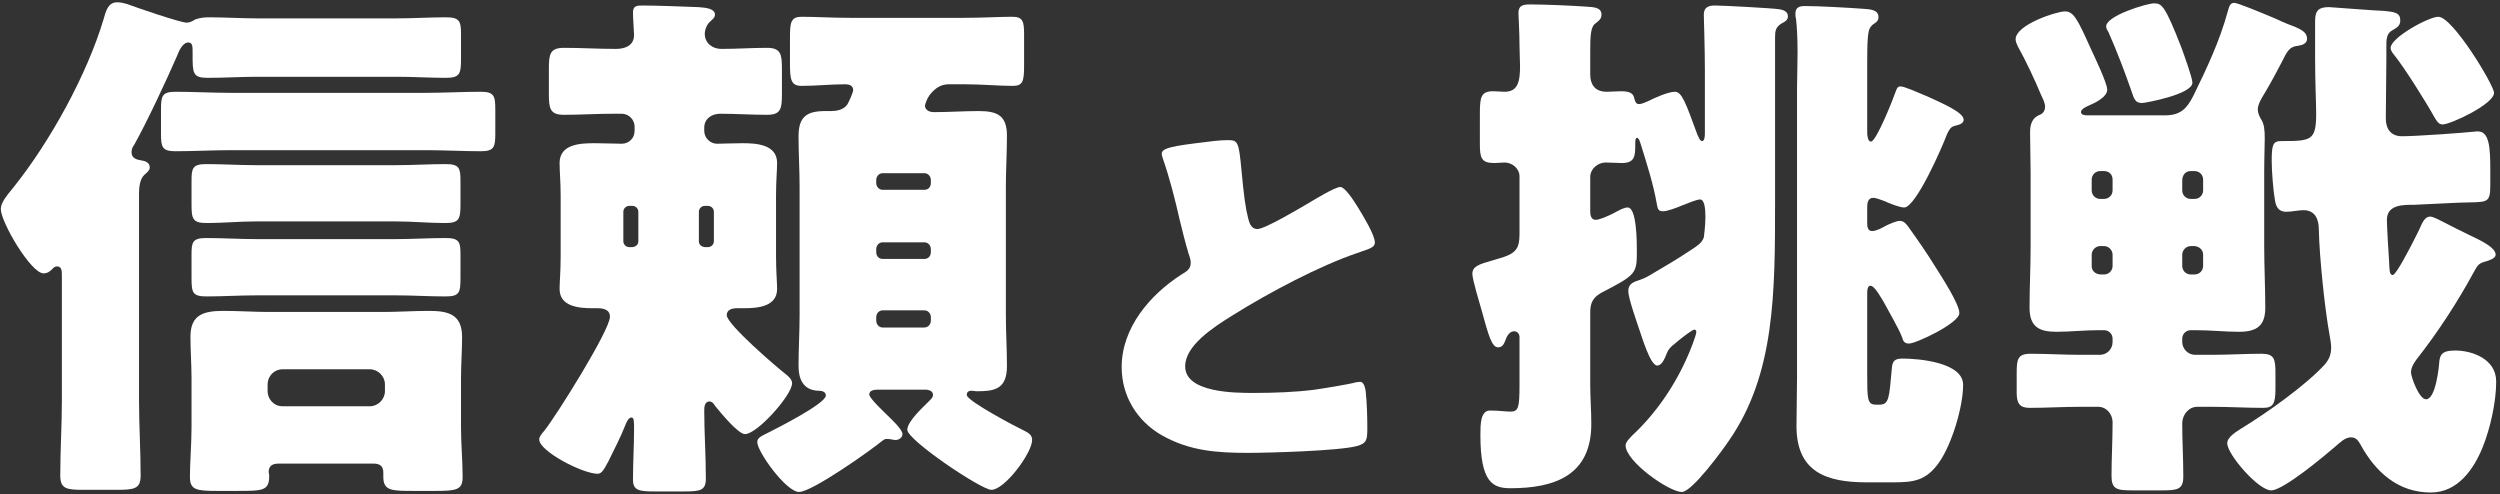
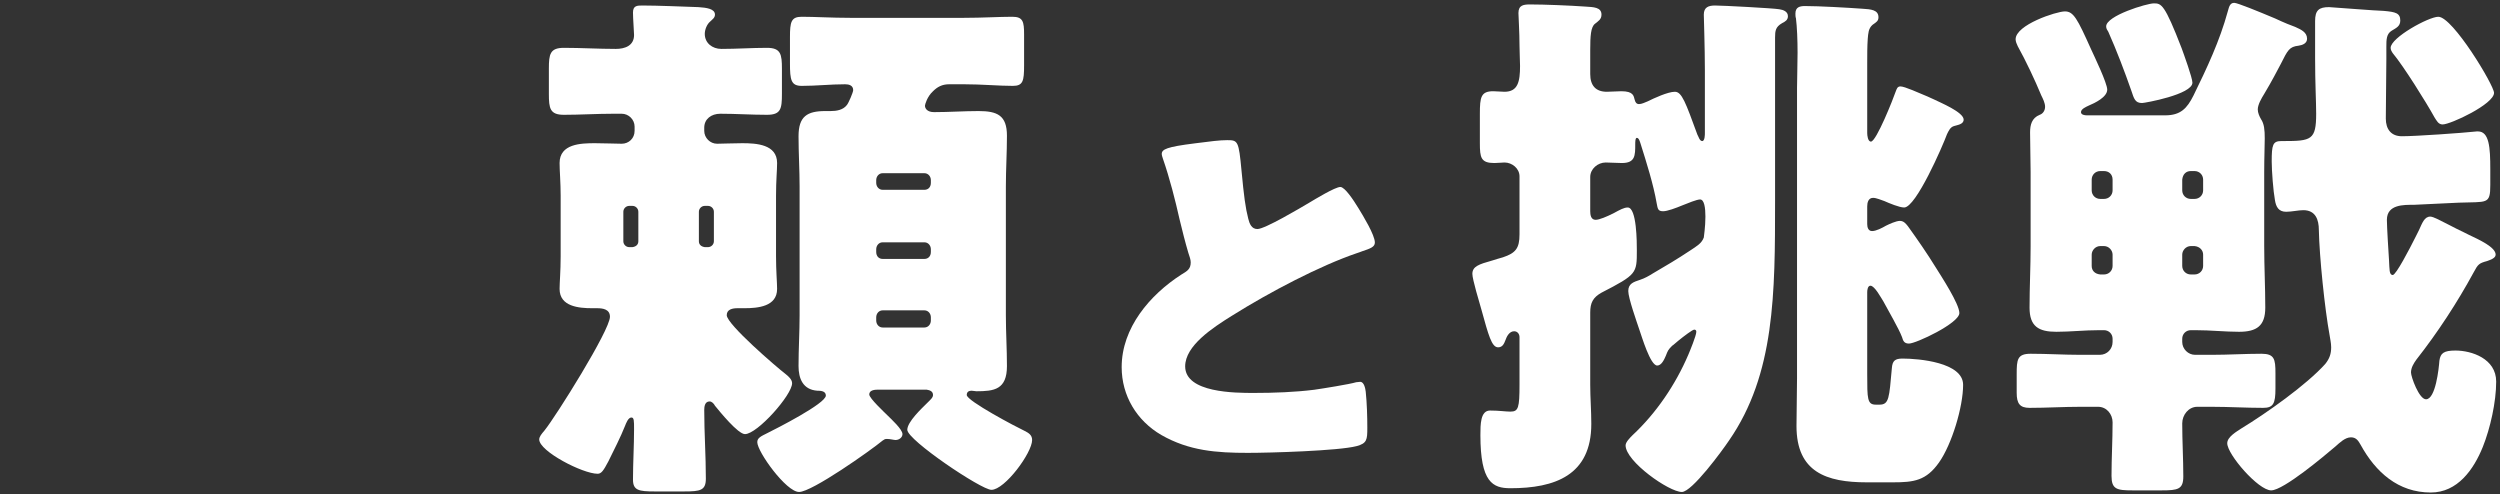
<svg xmlns="http://www.w3.org/2000/svg" width="541" height="107" viewBox="0 0 541 107" fill="none">
  <rect x="0" y="0" width="541" height="107" fill="#333333" stroke="none" />
  <path d="M466.091 0.73C467.714 0.73 468.41 0.846 472.12 10.468C472.583 11.744 474.438 16.845 474.438 17.888C474.438 20.439 464.12 22.294 463.54 22.294C462.033 22.294 461.801 21.366 461.221 19.627C459.714 15.338 458.091 11.048 456.236 6.874C456.004 6.527 455.773 6.179 455.773 5.715C455.773 3.396 464.584 0.73 466.091 0.73ZM493.684 30.525H494.147C500.176 30.525 501.219 30.293 501.219 24.613C501.219 21.946 500.988 18.12 500.988 12.555V4.556C500.988 2.237 501.799 1.541 504.002 1.541C504.35 1.541 514.552 2.353 515.827 2.353C518.378 2.585 519.421 2.817 519.421 4.44C519.421 5.715 518.494 6.063 517.566 6.642C516.407 7.338 516.407 8.613 516.407 10.12V12.787C516.407 17.077 516.291 21.366 516.291 25.656C516.291 27.975 517.451 29.482 519.769 29.482C522.784 29.482 532.754 28.786 536 28.438H536.232C538.667 28.438 538.899 31.916 538.899 36.554V40.032C538.899 44.322 538.203 43.626 532.058 43.858C528.812 43.974 525.566 44.206 522.32 44.322C520.233 44.322 516.523 44.206 516.523 47.568C516.523 49.075 516.871 54.64 516.987 56.379C517.103 58.234 516.987 59.509 517.798 59.509C518.494 59.509 521.392 53.944 522.784 51.162L523.479 49.771C524.175 48.264 524.639 46.872 525.914 46.872C526.609 46.872 528.233 47.8 530.088 48.727C531.131 49.307 532.174 49.771 533.102 50.234L534.261 50.814C536.464 51.858 540.058 53.481 540.058 55.104C540.058 55.915 538.783 56.263 538.203 56.495C536.464 56.959 536.232 57.191 535.305 58.93C531.711 65.538 527.537 71.915 522.9 77.827C522.32 78.639 521.74 79.566 521.74 80.61C521.74 81.537 523.479 86.406 524.986 86.406C527.073 86.406 527.769 79.682 527.885 78.059C528.117 76.436 528.812 75.856 531.363 75.856C534.841 75.856 540.174 77.595 540.174 82.581C540.174 86.986 538.899 92.667 537.276 96.725C535.305 101.594 531.827 106.579 526.03 106.579C518.958 106.579 514.088 102.174 510.842 96.261C510.378 95.45 509.915 94.638 508.755 94.638C507.48 94.638 506.321 95.797 505.393 96.609C503.074 98.58 494.147 106.116 491.481 106.116C488.698 106.116 481.974 98.348 481.974 95.913C481.974 94.522 484.061 93.363 485.104 92.667C490.437 89.421 499.133 83.276 503.19 78.755C504.118 77.595 504.466 76.552 504.466 75.161C504.466 74.233 504.234 73.306 504.118 72.494C503.074 66.813 501.915 55.568 501.799 49.771C501.799 47.568 501.104 45.481 498.437 45.481C497.394 45.481 495.886 45.829 494.727 45.829C493.104 45.829 492.524 44.785 492.292 43.278C491.945 41.423 491.597 37.018 491.597 34.931C491.597 31.337 491.829 30.525 493.684 30.525ZM517.335 10.352C517.335 8.15 525.566 3.628 527.653 3.628C530.783 3.628 539.71 18.468 539.71 20.091C539.71 22.526 530.319 26.931 528.58 26.931C527.653 26.931 527.305 26.12 526.841 25.424C524.986 22.062 520.117 14.294 517.798 11.512C517.566 11.164 517.335 10.816 517.335 10.352ZM451.599 24.96H468.525C471.888 24.96 473.279 23.453 474.67 20.671C477.569 14.758 480.351 8.845 482.09 2.469C482.322 1.773 482.438 0.614 483.481 0.614C484.177 0.614 488.698 2.469 492.292 3.976C494.263 4.903 496.002 5.599 496.698 5.831C497.973 6.411 499.249 6.99 499.249 8.381C499.249 9.425 498.205 9.773 497.394 9.889C495.423 10.12 495.075 10.816 493.568 13.831C492.756 15.338 491.713 17.424 489.974 20.323C489.394 21.25 488.582 22.642 488.582 23.685C488.582 24.381 488.93 25.192 489.278 25.772C489.974 26.815 490.09 28.091 490.09 29.946C490.09 31.685 489.974 34.003 489.974 37.25V53.249C489.974 57.77 490.206 62.06 490.206 66.581C490.206 70.523 488.351 71.799 484.525 71.799C481.51 71.799 478.38 71.451 475.134 71.451H474.09C473.047 71.451 472.235 72.262 472.235 73.306V74.001C472.235 75.508 473.511 76.784 475.018 76.784H478.612C482.206 76.784 485.8 76.552 489.394 76.552C492.176 76.552 492.408 77.711 492.408 80.726V84.088C492.408 87.334 491.945 88.261 489.742 88.261C486.032 88.261 482.322 88.03 478.612 88.03H475.482C473.627 88.03 472.235 89.769 472.235 91.624C472.235 95.45 472.467 99.275 472.467 103.101C472.467 105.884 471.308 106.116 467.83 106.116H461.453C458.091 106.116 456.932 105.884 456.932 102.985C456.932 99.159 457.164 95.334 457.164 91.392C457.164 89.653 455.888 88.03 454.033 88.03H450.208C446.498 88.03 442.904 88.261 439.194 88.261C437.107 88.261 436.411 87.334 436.411 85.015V80.957C436.411 77.827 436.527 76.552 439.426 76.552C443.02 76.552 446.614 76.784 450.208 76.784H454.381C456.004 76.784 457.164 75.508 457.164 74.001V73.306C457.164 72.262 456.352 71.451 455.309 71.451H454.265C451.019 71.451 448.005 71.799 444.99 71.799C441.165 71.799 439.194 70.639 439.194 66.581C439.194 62.176 439.426 57.77 439.426 53.249V37.25C439.426 34.351 439.31 31.569 439.31 28.67C439.31 27.047 439.657 25.54 441.396 24.844C442.092 24.613 442.556 23.917 442.556 23.105C442.556 22.294 442.092 21.366 441.744 20.671C440.353 17.309 438.382 13.135 436.643 10.005C436.411 9.541 436.179 8.961 436.179 8.497C436.179 5.367 444.99 2.469 446.845 2.469C448.7 2.469 449.512 3.976 452.526 10.7C453.222 12.207 456.004 18.004 456.004 19.395C456.004 21.018 453.338 22.294 451.947 22.873C451.483 23.105 450.324 23.569 450.324 24.265C450.324 24.844 451.135 24.96 451.599 24.96ZM457.164 41.191V38.873C457.164 37.713 456.352 37.018 455.309 37.018H454.497C453.454 37.018 452.642 37.829 452.642 38.873V41.191C452.642 42.235 453.454 43.046 454.497 43.046H455.309C456.352 43.046 457.164 42.235 457.164 41.191ZM472.235 38.873V41.191C472.235 42.235 473.047 43.046 474.09 43.046H474.902C475.945 43.046 476.757 42.235 476.757 41.191V38.873C476.757 37.829 475.945 37.018 474.902 37.018H474.09C473.047 37.018 472.351 37.713 472.235 38.873ZM454.497 59.393H455.309C456.352 59.393 457.164 58.582 457.164 57.538V55.104C457.164 54.176 456.352 53.249 455.309 53.249H454.497C453.454 53.249 452.642 54.176 452.642 55.104V57.538C452.642 58.582 453.338 59.277 454.497 59.393ZM474.902 53.249H474.09C473.047 53.249 472.235 54.176 472.235 55.104V57.538C472.235 58.582 473.047 59.393 474.09 59.393H474.902C475.945 59.393 476.757 58.582 476.757 57.538V55.104C476.757 54.176 476.061 53.365 474.902 53.249Z" fill="white" />
  <path d="M361.864 74.813C360.937 75.74 360.937 75.856 360.473 77.016C360.125 77.827 359.546 79.103 358.618 79.103C357.111 79.103 355.256 72.726 354.792 71.451C354.212 69.712 352.358 64.495 352.358 62.987C352.358 61.364 353.517 61.016 354.908 60.553C355.952 60.205 356.763 59.741 357.691 59.161C360.473 57.538 363.024 56.031 365.806 54.176C367.197 53.249 368.241 52.669 368.704 51.394C368.704 51.278 369.052 49.075 369.052 46.872C369.052 45.017 368.82 43.162 367.893 43.162C367.197 43.162 365.226 43.974 364.067 44.438C362.676 45.017 360.821 45.713 359.893 45.713C358.734 45.713 358.734 45.133 358.502 43.974C357.807 39.916 356.299 35.163 355.024 31.105C354.908 30.757 354.676 29.83 354.212 29.83C353.865 29.83 353.865 30.757 353.865 31.221C353.865 33.656 353.865 35.279 350.966 35.279C349.807 35.279 348.532 35.163 347.488 35.163C345.749 35.163 344.126 36.554 344.126 38.293V45.713C344.126 46.408 344.242 47.568 345.285 47.568C346.097 47.568 347.72 46.872 349.111 46.177C350.618 45.365 351.43 44.901 352.242 44.901C354.212 44.901 354.212 52.553 354.212 54.176C354.212 59.161 354.212 59.393 346.561 63.335C344.706 64.379 344.126 65.538 344.126 67.625V83.276C344.126 86.059 344.358 88.841 344.358 91.74C344.358 102.869 336.474 105.652 326.852 105.652C323.026 105.652 320.359 104.377 320.359 94.174C320.359 91.855 320.359 88.841 322.446 88.841C324.417 88.841 325.808 89.073 326.852 89.073C328.591 89.073 328.822 88.261 328.822 83.16V72.958C328.822 72.262 328.359 71.683 327.663 71.683C326.62 71.683 326.04 72.842 325.808 73.537C325.46 74.465 325.113 75.161 324.185 75.161C322.794 75.161 322.098 72.494 320.591 67.045C320.127 65.422 318.62 60.437 318.62 59.277C318.62 57.654 320.011 57.191 322.91 56.379C323.605 56.147 324.417 55.915 325.228 55.683C328.011 54.756 328.822 53.712 328.822 50.698V38.177C328.822 36.438 327.199 35.163 325.576 35.163C324.997 35.163 324.185 35.279 323.374 35.279C320.475 35.279 320.243 34.119 320.243 30.989V24.613C320.243 21.018 320.475 19.743 323.142 19.743C323.953 19.743 324.765 19.859 325.576 19.859C328.475 19.859 328.938 17.656 328.938 14.294C328.938 13.019 328.822 11.512 328.822 9.889C328.822 6.874 328.591 3.628 328.591 2.817C328.591 1.077 329.75 0.962 331.141 0.962C334.156 0.962 339.836 1.193 343.083 1.425C344.822 1.541 346.561 1.541 346.561 3.164C346.561 4.208 345.865 4.556 345.169 5.135C344.242 5.831 344.126 7.802 344.126 10.816V16.033C344.126 18.468 345.285 19.859 347.72 19.859C348.763 19.859 349.807 19.743 350.85 19.743C353.517 19.743 353.517 20.787 353.749 21.598C353.865 22.062 354.097 22.526 354.676 22.526C355.256 22.526 355.952 22.178 356.531 21.946C357.922 21.25 360.937 19.859 362.444 19.859C363.951 19.859 364.763 22.178 367.313 29.134C367.545 29.482 367.777 30.525 368.357 30.525C368.936 30.525 368.936 29.134 368.936 28.786V15.106C368.936 10.468 368.704 3.628 368.704 3.164C368.704 1.541 369.748 1.193 371.139 1.193C372.762 1.193 383.776 1.773 385.051 2.005C385.863 2.121 386.906 2.469 386.906 3.512C386.906 4.324 386.327 4.671 385.631 5.019C384.24 5.831 384.124 6.642 384.124 8.15V43.394C384.124 63.451 384.124 80.957 374.154 95.334C372.762 97.42 366.154 106.463 363.951 106.463C361.169 106.463 351.778 99.855 351.778 96.377C351.778 95.681 352.705 94.754 353.285 94.174C358.386 89.421 362.56 83.276 365.342 76.784C365.69 75.972 367.081 72.61 367.081 71.799C367.081 71.335 366.734 71.335 366.618 71.335C366.27 71.335 364.415 72.726 363.14 73.769C362.56 74.233 362.096 74.697 361.864 74.813ZM404.065 63.219V80.957C404.065 86.29 404.065 87.566 405.92 87.566H406.732C408.818 87.566 408.818 86.059 409.398 79.682C409.514 78.059 410.094 77.595 411.717 77.595C415.195 77.595 424.818 78.407 424.818 83.276C424.818 88.029 422.383 96.145 419.6 100.087C416.818 104.029 414.151 104.377 409.63 104.377H403.949C395.254 104.377 388.761 102.174 388.761 92.203C388.761 88.725 388.877 85.363 388.877 81.885V19.048C388.877 16.961 388.993 14.178 388.993 11.396C388.993 8.613 388.877 5.831 388.646 3.976C388.53 3.628 388.53 3.28 388.53 2.932C388.53 1.541 389.457 1.309 390.616 1.309C393.631 1.309 399.775 1.657 403.022 1.889C404.877 2.005 406.5 2.121 406.5 3.744C406.5 4.556 406.036 4.787 405.224 5.367C404.297 6.179 404.297 7.222 404.181 8.381C404.065 10.005 404.065 11.86 404.065 13.714V28.786C404.065 29.25 404.181 30.641 404.877 30.641C406.036 30.641 409.746 21.25 410.21 19.859C410.442 19.279 410.557 18.7 411.253 18.7C412.181 18.7 415.195 20.091 417.166 20.903C417.745 21.134 418.093 21.366 418.441 21.482C419.832 22.178 424.934 24.265 424.934 25.888C424.934 26.931 423.542 27.047 422.847 27.279C422.035 27.511 421.687 28.323 421.34 29.018C420.412 31.569 414.615 44.901 412.065 44.901C411.021 44.901 408.818 43.974 407.775 43.51C407.079 43.278 406.036 42.815 405.34 42.815C404.297 42.815 404.065 43.858 404.065 44.669V48.495C404.065 49.191 404.297 50.002 405.108 50.002C406.036 50.002 407.311 49.307 408.123 48.843C408.818 48.495 410.326 47.8 411.137 47.8C411.949 47.8 412.412 48.379 412.876 48.959C414.963 51.858 417.05 54.872 418.905 57.886C420.064 59.741 424.006 65.77 424.006 67.741C424.006 69.944 414.615 74.349 413.108 74.349C412.065 74.349 411.833 73.769 411.601 72.958C410.905 71.103 408.587 67.161 407.543 65.19C407.079 64.495 405.688 61.828 404.761 61.828C404.181 61.828 404.065 62.755 404.065 63.219Z" fill="white" />
  <path d="M251.403 33.334C251.403 32.303 252.433 31.788 258.617 31.015C261.966 30.585 263.941 30.328 265.573 30.328C267.892 30.328 268.063 30.5 268.665 36.94C269.18 42.437 269.523 45.013 270.124 47.332C270.382 48.362 270.811 49.565 272.1 49.565C273.731 49.565 281.375 45.013 283.264 43.897C284.552 43.124 288.932 40.461 290.048 40.461C290.993 40.461 292.796 43.124 293.999 45.099C294.943 46.645 297.52 50.853 297.52 52.484C297.52 53.429 296.575 53.773 294.772 54.374C294.428 54.545 293.999 54.631 293.569 54.803C285.754 57.465 274.848 63.133 266.518 68.372C262.395 70.948 256.47 74.813 256.47 79.279C256.47 85.032 267.376 85.032 271.327 85.032C275.707 85.032 280.258 84.861 284.38 84.345C286.184 84.088 292.109 83.143 293.483 82.714C293.741 82.714 294.085 82.628 294.342 82.628C295.201 82.628 295.459 84.088 295.545 84.775C295.802 87.265 295.888 90.099 295.888 92.59C295.888 95.166 295.802 95.939 293.569 96.54C289.619 97.571 274.762 98 270.039 98C263.254 98 257.329 97.571 251.317 94.136C245.993 91.044 242.729 85.634 242.729 79.45C242.729 70.948 248.827 63.82 255.611 59.441C256.899 58.668 257.672 58.238 257.672 56.778C257.672 56.177 257.414 55.49 257.157 54.717C256.47 52.399 255.869 49.994 255.267 47.504C254.323 43.295 253.121 38.572 251.661 34.364C251.575 34.106 251.403 33.591 251.403 33.334Z" fill="white" />
  <path d="M201.439 69.364V68.668C201.439 67.857 200.859 67.161 200.048 67.161H191.005C190.193 67.161 189.613 67.857 189.613 68.668V69.364C189.613 70.175 190.193 70.871 191.005 70.871H200.048C200.859 70.871 201.439 70.175 201.439 69.364ZM201.439 54.524V53.944C201.439 53.133 200.859 52.437 200.048 52.437H191.005C190.193 52.437 189.613 53.133 189.613 53.944V54.524C189.613 55.452 190.193 56.031 191.005 56.031H200.048C200.859 56.031 201.439 55.452 201.439 54.524ZM201.439 39.568V38.989C201.439 38.177 200.859 37.481 200.048 37.481H191.005C190.193 37.481 189.613 38.177 189.613 38.989V39.568C189.613 40.38 190.193 41.075 191.005 41.075H200.048C200.859 41.075 201.439 40.496 201.439 39.568ZM200.511 84.32H189.961C189.265 84.32 188.106 84.436 188.106 85.363C188.106 86.174 191.352 89.189 192.048 89.885C192.859 90.696 195.294 92.899 195.294 93.942C195.294 94.638 194.599 95.218 193.787 95.218C193.439 95.218 192.628 94.986 191.932 94.986C191.468 94.986 191.352 95.102 191.005 95.334C188.338 97.536 175.701 106.463 172.918 106.463C170.136 106.463 163.875 97.768 163.875 95.681C163.875 94.754 164.687 94.406 166.078 93.71C167.933 92.783 178.715 87.334 178.715 85.595C178.715 84.551 177.44 84.551 176.86 84.551C173.73 84.32 172.803 81.885 172.803 79.218C172.803 75.508 173.034 71.914 173.034 68.204V40.38C173.034 36.786 172.803 33.076 172.803 29.482C172.803 25.192 174.658 24.033 178.599 24.033H179.759C181.034 24.033 182.425 23.801 183.237 22.758C183.585 22.41 184.628 19.975 184.628 19.511C184.628 18.468 183.701 18.236 182.889 18.236C179.759 18.236 176.628 18.584 173.498 18.584C171.179 18.584 170.948 17.308 170.948 13.714V8.034C170.948 4.787 171.179 3.628 173.498 3.628C176.281 3.628 179.991 3.86 183.932 3.86H208.627C212.569 3.86 216.279 3.628 219.061 3.628C221.38 3.628 221.612 4.671 221.612 7.454V14.178C221.612 17.54 221.38 18.584 219.177 18.584C216.163 18.584 212.453 18.236 208.627 18.236H205.381C203.873 18.236 202.83 18.816 201.903 19.743C200.627 20.902 200.163 22.642 200.163 22.873C200.163 23.453 200.627 24.265 202.134 24.265C205.381 24.265 208.627 24.033 211.757 24.033C215.815 24.033 217.902 24.96 217.902 29.366C217.902 33.076 217.67 36.67 217.67 40.38V68.204C217.67 71.914 217.902 75.508 217.902 79.218C217.902 84.32 215.119 84.667 211.293 84.667C210.946 84.667 210.598 84.551 210.25 84.551C209.67 84.551 209.206 84.783 209.206 85.479C209.206 86.754 219.989 92.435 221.728 93.247C222.655 93.71 223.351 94.174 223.351 95.218C223.351 98 217.438 106 214.54 106C212.337 106 196.338 95.218 196.338 93.015C196.338 91.276 199.468 88.377 200.627 87.218C201.323 86.522 201.903 86.059 201.903 85.479C201.903 84.667 201.207 84.436 200.511 84.32ZM152.514 53.48H153.209C153.905 53.48 154.485 52.901 154.485 52.205V45.829C154.485 45.133 153.905 44.553 153.209 44.553H152.514C151.818 44.553 151.238 45.133 151.238 45.829V52.205C151.238 52.901 151.702 53.365 152.514 53.48ZM136.167 53.48H136.862C137.674 53.365 138.138 52.901 138.138 52.205V45.829C138.138 45.133 137.558 44.553 136.862 44.553H136.167C135.471 44.553 134.891 45.133 134.891 45.829V52.205C134.891 52.901 135.471 53.48 136.167 53.48ZM167.933 42.351V55.452C167.933 58.698 168.165 61.132 168.165 62.524C168.165 66.349 163.991 66.697 161.093 66.697H159.586C158.542 66.697 157.267 66.929 157.267 68.204C157.267 70.175 168.049 79.45 170.02 80.957C170.6 81.421 171.411 82.117 171.411 82.928C171.411 85.479 163.875 93.942 161.209 93.942C159.702 93.942 155.76 89.073 154.717 87.798C154.485 87.334 154.021 86.87 153.557 86.87C152.514 86.87 152.398 88.029 152.398 88.725C152.398 93.71 152.746 98.58 152.746 103.565C152.746 106.116 151.586 106.347 148.108 106.347H141.616C138.254 106.347 136.978 106.116 136.978 103.797C136.978 100.319 137.21 96.377 137.21 92.899C137.21 91.044 137.21 90.348 136.631 90.348C135.935 90.348 135.471 91.624 135.239 92.203C134.428 94.29 132.689 97.768 131.645 99.855C130.602 101.826 130.138 102.522 129.327 102.522C126.08 102.522 116.689 97.652 116.689 95.102C116.689 94.522 117.153 93.942 117.849 93.131C120.284 90.116 131.993 71.451 131.993 68.552C131.993 66.929 130.486 66.697 129.211 66.697H128.167C125.269 66.697 121.095 66.349 121.095 62.524C121.095 61.132 121.327 58.698 121.327 55.452V42.351C121.327 39.452 121.095 37.018 121.095 35.279C121.095 31.105 125.732 30.989 128.747 30.989C130.718 30.989 133.384 31.105 134.544 31.105C136.051 31.105 137.326 29.945 137.326 28.322V27.395C137.326 25.888 136.051 24.613 134.544 24.613H132.689C129.095 24.613 125.501 24.844 122.023 24.844C119.008 24.844 118.776 23.453 118.776 20.323V14.874C118.776 11.743 119.008 10.352 122.023 10.352C125.732 10.352 129.558 10.584 133.268 10.584C135.239 10.584 137.21 9.889 137.21 7.57C137.21 6.874 136.978 4.092 136.978 2.701C136.978 1.193 137.906 1.193 139.065 1.193C142.195 1.193 147.76 1.425 151.123 1.541C152.862 1.657 154.717 1.889 154.717 3.164C154.717 3.86 154.137 4.208 153.673 4.671C152.977 5.251 152.514 6.41 152.514 7.338C152.514 9.309 154.137 10.584 156.108 10.584C159.47 10.584 162.716 10.352 165.962 10.352C168.977 10.352 169.209 11.743 169.209 14.874V20.323C169.209 23.569 168.977 24.844 165.962 24.844C162.6 24.844 159.238 24.613 155.876 24.613C153.905 24.613 152.398 25.772 152.398 27.627V28.322C152.398 29.83 153.673 31.105 155.18 31.105C155.992 31.105 158.89 30.989 160.629 30.989C163.644 30.989 168.165 31.221 168.165 35.279C168.165 36.902 167.933 38.989 167.933 42.351Z" fill="white" />
-   <path d="M96.401 64.147C92.807 64.147 89.329 63.915 85.735 63.915H55.359C51.765 63.915 48.287 64.147 44.693 64.147C41.679 64.147 41.447 63.335 41.447 60.205V54.988C41.447 52.437 41.679 51.51 44.577 51.51C48.171 51.51 51.765 51.742 55.359 51.742H85.735C89.329 51.742 92.923 51.51 96.517 51.51C99.415 51.51 99.647 52.437 99.647 54.988V60.205C99.647 63.335 99.415 64.147 96.401 64.147ZM96.401 48.264C92.807 48.264 89.329 47.916 85.735 47.916H55.359C51.765 47.916 48.287 48.264 44.693 48.264C41.679 48.264 41.447 47.336 41.447 44.206V39.105C41.447 36.438 41.679 35.511 44.577 35.511C48.171 35.511 51.765 35.742 55.359 35.742H85.735C89.329 35.742 92.923 35.511 96.517 35.511C99.415 35.511 99.647 36.438 99.647 39.105V44.206C99.647 47.336 99.415 48.264 96.401 48.264ZM104.052 32.728C100.111 32.728 96.053 32.496 92.111 32.496H49.91C45.968 32.496 41.911 32.728 37.969 32.728C35.071 32.728 34.839 31.8 34.839 28.902V23.685C34.839 20.787 35.071 19.859 37.969 19.859C41.911 19.859 45.968 20.091 49.91 20.091H92.111C96.053 20.091 100.111 19.859 104.052 19.859C106.951 19.859 107.183 20.787 107.183 23.685V28.902C107.183 31.8 106.951 32.728 104.052 32.728ZM57.91 83.16V84.667C57.91 86.29 59.185 87.914 61.156 87.914H80.054C81.793 87.914 83.3 86.406 83.3 84.667V83.16C83.3 81.421 81.793 79.914 80.054 79.914H61.156C59.301 79.914 57.91 81.421 57.91 83.16ZM80.749 100.319H60.576C59.649 100.319 58.142 100.319 58.142 102.174C58.142 102.406 58.258 102.637 58.258 102.985C58.258 106.232 56.867 106.232 51.186 106.232H46.896C42.49 106.232 41.099 106 41.099 103.217C41.099 100.203 41.447 96.029 41.447 92.435V81.885C41.447 78.871 41.215 75.856 41.215 72.842C41.215 67.973 44.229 67.277 48.403 67.277C51.649 67.277 55.011 67.509 58.258 67.509H82.836C86.198 67.509 89.445 67.277 92.807 67.277C96.98 67.277 99.995 67.973 99.995 72.958C99.995 75.856 99.763 78.871 99.763 81.885V92.435C99.763 96.145 100.111 99.739 100.111 103.217C100.111 106 98.835 106.232 94.198 106.232H89.56C84.807 106.232 82.952 106.232 82.952 103.217V102.29C82.952 100.783 82.141 100.319 80.749 100.319ZM55.707 3.976H85.85C89.445 3.976 92.923 3.744 96.517 3.744C99.531 3.744 99.763 4.671 99.763 7.454V12.787C99.763 15.917 99.531 16.845 96.517 16.845C93.038 16.845 89.445 16.613 85.85 16.613H55.707C52.113 16.613 48.519 16.845 44.925 16.845C41.679 16.845 41.679 15.801 41.679 11.86V11.164C41.679 10.12 41.679 9.193 40.751 9.193C39.476 9.193 38.664 11.164 38.317 12.091C35.998 17.424 31.824 26.352 29.042 31.337C28.694 31.8 28.462 32.264 28.462 32.96C28.462 34.235 29.622 34.583 30.549 34.699C31.36 34.815 32.404 35.163 32.404 36.206C32.404 36.786 32.056 37.134 31.245 37.829C30.201 38.757 30.085 40.844 30.085 41.771V86.754C30.085 92.087 30.433 97.42 30.433 102.869C30.433 105.768 29.158 106 25.216 106H18.144C14.318 106 13.043 105.768 13.043 102.869C13.043 97.42 13.39 92.087 13.39 86.754V59.625C13.39 58.698 13.39 57.654 12.347 57.654C11.767 57.654 11.535 58.002 11.188 58.35C10.724 58.814 10.144 59.161 9.449 59.161C6.666 59.161 0.174 48.032 0.174 45.249C0.174 43.974 1.217 42.583 2.956 40.496C10.84 30.641 18.839 16.149 22.433 4.092C22.897 2.469 23.361 0.498 25.332 0.498C26.027 0.498 26.607 0.614 27.419 0.846C29.274 1.541 39.012 4.903 40.404 4.903C41.099 4.903 41.679 4.556 42.258 4.208C43.186 3.86 44.229 3.744 45.157 3.744C48.635 3.744 52.113 3.976 55.707 3.976Z" fill="white" />
</svg>